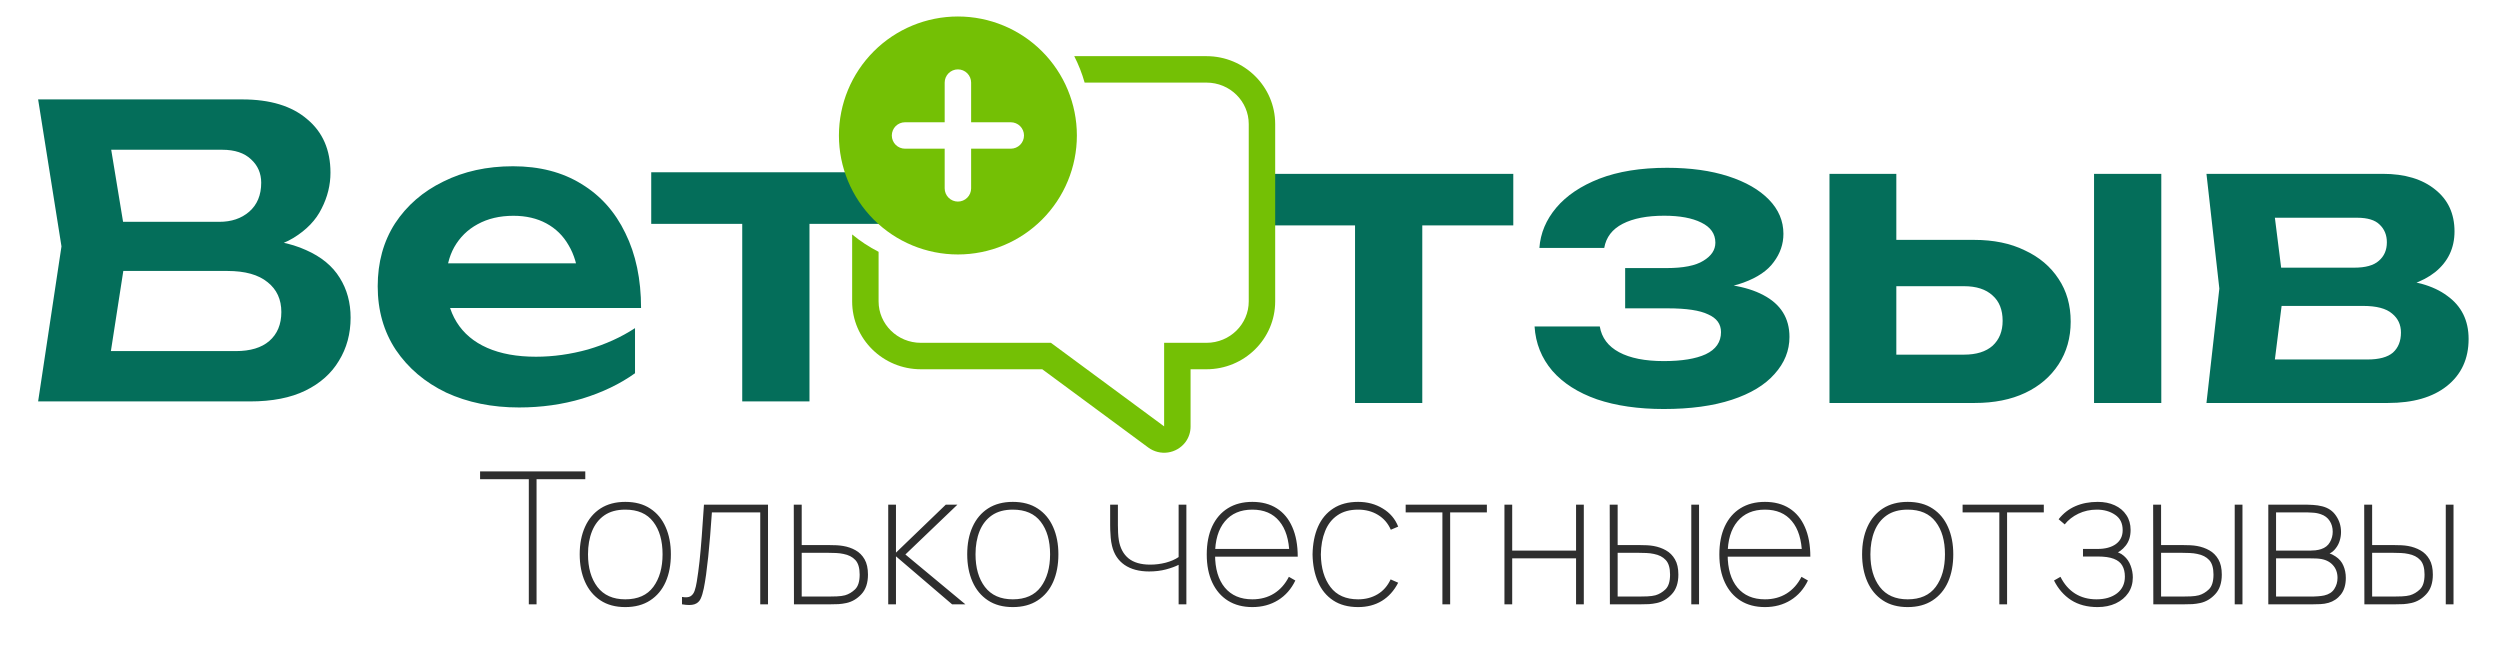
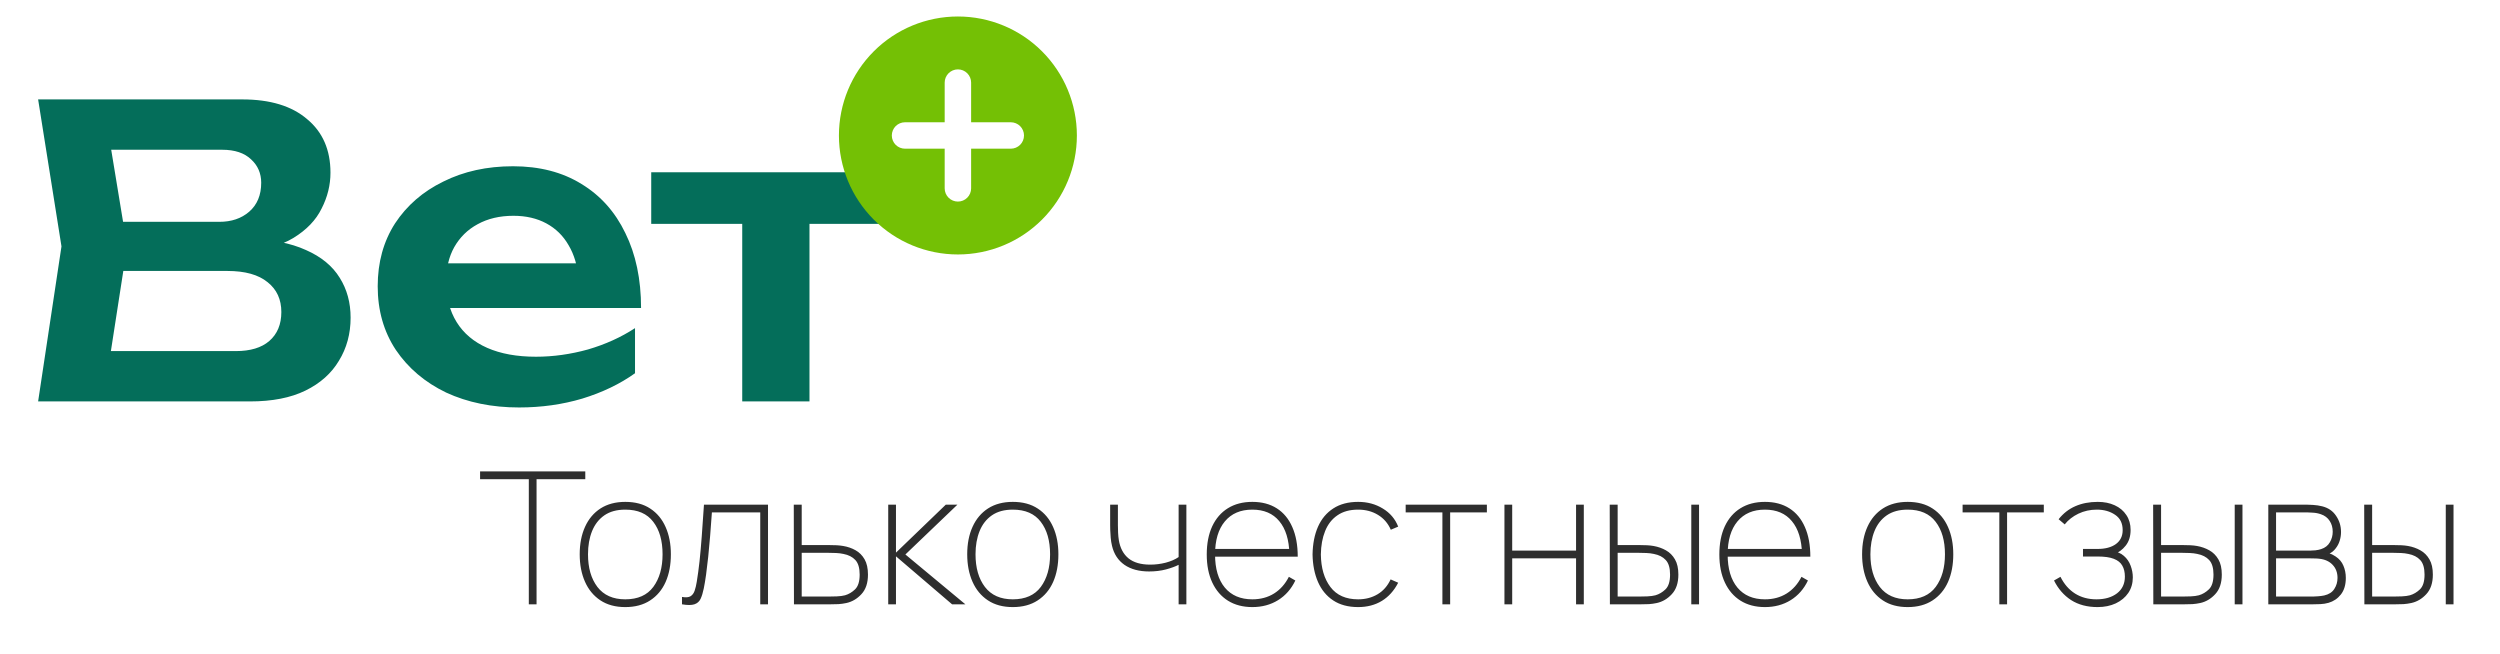
<svg xmlns="http://www.w3.org/2000/svg" width="149" height="39" viewBox="0 0 149 39" fill="none">
-   <path d="M80.76 11.753H84.768V24.017H80.76V11.753ZM75.336 10.361H90.192V13.433H75.336V10.361ZM99.163 24.377C97.644 24.377 96.316 24.185 95.18 23.801C94.043 23.401 93.156 22.833 92.516 22.097C91.876 21.345 91.523 20.465 91.46 19.457H95.347C95.46 20.129 95.844 20.641 96.499 20.993C97.156 21.345 98.043 21.521 99.163 21.521C100.236 21.521 101.068 21.385 101.66 21.113C102.268 20.825 102.572 20.385 102.572 19.793C102.572 19.313 102.316 18.961 101.804 18.737C101.308 18.497 100.508 18.377 99.403 18.377H96.859V15.977H99.332C100.324 15.977 101.052 15.833 101.516 15.545C101.996 15.257 102.236 14.897 102.236 14.465C102.236 13.937 101.956 13.537 101.396 13.265C100.852 12.993 100.116 12.857 99.188 12.857C98.163 12.857 97.34 13.017 96.716 13.337C96.091 13.657 95.724 14.137 95.612 14.777H91.748C91.811 13.897 92.147 13.097 92.755 12.377C93.364 11.657 94.219 11.081 95.323 10.649C96.444 10.217 97.787 10.001 99.356 10.001C100.748 10.001 101.964 10.169 103.004 10.505C104.044 10.841 104.852 11.305 105.428 11.897C106.004 12.489 106.292 13.169 106.292 13.937C106.292 14.545 106.1 15.105 105.716 15.617C105.348 16.129 104.748 16.537 103.916 16.841C103.1 17.145 102.028 17.297 100.7 17.297V16.889C102.604 16.809 104.068 17.041 105.092 17.585C106.132 18.129 106.652 18.961 106.652 20.081C106.652 20.897 106.356 21.633 105.764 22.289C105.188 22.945 104.34 23.457 103.22 23.825C102.1 24.193 100.748 24.377 99.163 24.377ZM124.805 10.361H128.813V24.017H124.805V10.361ZM109.037 24.017V10.361H113.021V22.985L111.725 21.137H117.053C117.789 21.137 118.357 20.961 118.757 20.609C119.157 20.241 119.357 19.745 119.357 19.121C119.357 18.465 119.157 17.961 118.757 17.609C118.357 17.241 117.789 17.057 117.053 17.057H111.749V14.297H117.653C118.821 14.297 119.829 14.505 120.677 14.921C121.541 15.321 122.213 15.889 122.693 16.625C123.173 17.345 123.413 18.193 123.413 19.169C123.413 20.129 123.173 20.977 122.693 21.713C122.213 22.449 121.549 23.017 120.701 23.417C119.853 23.817 118.853 24.017 117.701 24.017H109.037ZM131.505 24.017L132.273 17.201L131.505 10.361H142.017C143.329 10.361 144.369 10.673 145.137 11.297C145.905 11.905 146.289 12.737 146.289 13.793C146.289 14.785 145.905 15.593 145.137 16.217C144.369 16.825 143.297 17.185 141.921 17.297L142.209 16.625C143.809 16.673 145.025 17.009 145.857 17.633C146.705 18.241 147.129 19.097 147.129 20.201C147.129 21.385 146.697 22.321 145.833 23.009C144.985 23.681 143.817 24.017 142.329 24.017H131.505ZM135.369 23.129L133.833 21.425H141.105C141.793 21.425 142.297 21.289 142.617 21.017C142.937 20.729 143.097 20.329 143.097 19.817C143.097 19.353 142.921 18.977 142.569 18.689C142.217 18.385 141.641 18.233 140.841 18.233H134.649V15.953H140.313C140.985 15.953 141.473 15.817 141.777 15.545C142.097 15.273 142.257 14.905 142.257 14.441C142.257 14.009 142.113 13.657 141.825 13.385C141.553 13.113 141.105 12.977 140.481 12.977H133.857L135.369 11.273L136.113 17.201L135.369 23.129Z" fill="#046E5A" />
  <path d="M14.392 15.045L14.776 14.229C16.168 14.261 17.32 14.485 18.232 14.901C19.144 15.301 19.816 15.853 20.248 16.557C20.68 17.245 20.896 18.037 20.896 18.933C20.896 19.893 20.664 20.749 20.2 21.501C19.752 22.253 19.088 22.845 18.208 23.277C17.328 23.709 16.224 23.925 14.896 23.925H2.272L3.664 14.685L2.272 5.925H14.44C16.104 5.925 17.392 6.317 18.304 7.101C19.232 7.869 19.696 8.933 19.696 10.293C19.696 11.029 19.52 11.741 19.168 12.429C18.832 13.117 18.272 13.701 17.488 14.181C16.72 14.645 15.688 14.933 14.392 15.045ZM6.304 22.893L4.744 20.925H14.056C14.92 20.925 15.584 20.725 16.048 20.325C16.528 19.909 16.768 19.333 16.768 18.597C16.768 17.845 16.496 17.253 15.952 16.821C15.408 16.373 14.608 16.149 13.552 16.149H5.968V13.221H13.072C13.792 13.221 14.384 13.021 14.848 12.621C15.328 12.205 15.568 11.629 15.568 10.893C15.568 10.333 15.368 9.869 14.968 9.501C14.568 9.117 13.992 8.925 13.24 8.925H4.744L6.304 6.957L7.576 14.685L6.304 22.893ZM30.935 24.285C29.319 24.285 27.871 23.989 26.591 23.397C25.327 22.789 24.327 21.941 23.591 20.853C22.871 19.765 22.511 18.501 22.511 17.061C22.511 15.637 22.855 14.389 23.543 13.317C24.247 12.245 25.207 11.413 26.423 10.821C27.639 10.213 29.023 9.909 30.575 9.909C32.159 9.909 33.519 10.261 34.655 10.965C35.791 11.653 36.663 12.629 37.271 13.893C37.895 15.157 38.207 16.645 38.207 18.357H25.727V15.693H36.047L34.487 16.653C34.423 15.853 34.223 15.173 33.887 14.613C33.567 14.053 33.127 13.621 32.567 13.317C32.007 13.013 31.351 12.861 30.599 12.861C29.783 12.861 29.071 13.029 28.463 13.365C27.871 13.685 27.407 14.141 27.071 14.733C26.751 15.309 26.591 15.989 26.591 16.773C26.591 17.717 26.799 18.525 27.215 19.197C27.631 19.869 28.239 20.381 29.039 20.733C29.839 21.085 30.807 21.261 31.943 21.261C32.967 21.261 33.999 21.117 35.039 20.829C36.079 20.525 37.015 20.101 37.847 19.557V22.245C36.951 22.885 35.903 23.389 34.703 23.757C33.519 24.109 32.263 24.285 30.935 24.285ZM44.237 11.661H48.245V23.925H44.237V11.661ZM38.813 10.269H53.669V13.341H38.813V10.269Z" fill="#046E5A" />
  <path d="M31.517 36.017V28.559H28.613V28.097H34.883V28.559H31.979V36.017H31.517ZM37.267 36.182C36.681 36.182 36.186 36.048 35.782 35.78C35.379 35.512 35.073 35.142 34.864 34.669C34.655 34.196 34.55 33.652 34.55 33.036C34.55 32.412 34.657 31.866 34.869 31.397C35.082 30.927 35.39 30.562 35.793 30.302C36.2 30.042 36.692 29.912 37.267 29.912C37.858 29.912 38.355 30.045 38.758 30.313C39.161 30.577 39.465 30.944 39.671 31.413C39.88 31.882 39.984 32.423 39.984 33.036C39.984 33.663 39.88 34.213 39.671 34.686C39.462 35.155 39.154 35.522 38.747 35.786C38.343 36.05 37.85 36.182 37.267 36.182ZM37.267 35.72C38.015 35.72 38.573 35.472 38.939 34.977C39.306 34.478 39.489 33.831 39.489 33.036C39.489 32.225 39.304 31.58 38.934 31.1C38.567 30.616 38.012 30.374 37.267 30.374C36.765 30.374 36.349 30.487 36.019 30.715C35.693 30.942 35.449 31.255 35.287 31.655C35.126 32.055 35.045 32.515 35.045 33.036C35.045 33.842 35.232 34.491 35.606 34.983C35.984 35.474 36.538 35.72 37.267 35.72ZM40.647 36.017V35.577C40.87 35.617 41.039 35.604 41.153 35.538C41.266 35.468 41.349 35.358 41.4 35.208C41.452 35.058 41.494 34.88 41.527 34.675C41.589 34.297 41.644 33.89 41.692 33.454C41.739 33.014 41.783 32.519 41.824 31.969C41.868 31.419 41.912 30.788 41.956 30.077H45.773V36.017H45.311V30.539H42.429C42.396 31.026 42.361 31.494 42.324 31.941C42.288 32.385 42.249 32.801 42.209 33.19C42.168 33.578 42.126 33.932 42.082 34.251C42.038 34.566 41.992 34.84 41.945 35.071C41.893 35.327 41.829 35.536 41.752 35.698C41.675 35.855 41.552 35.962 41.384 36.017C41.215 36.072 40.969 36.072 40.647 36.017ZM47.32 36.017L47.309 30.077H47.782V32.486H49.388C49.564 32.486 49.722 32.489 49.861 32.497C50 32.504 50.132 32.519 50.257 32.541C50.521 32.585 50.765 32.669 50.989 32.794C51.212 32.918 51.392 33.098 51.528 33.333C51.663 33.567 51.731 33.872 51.731 34.246C51.731 34.744 51.601 35.133 51.341 35.412C51.084 35.69 50.785 35.866 50.444 35.94C50.29 35.973 50.136 35.995 49.982 36.006C49.832 36.013 49.67 36.017 49.498 36.017H47.32ZM47.782 35.555H49.366C49.516 35.555 49.687 35.551 49.878 35.544C50.068 35.536 50.231 35.514 50.367 35.478C50.583 35.415 50.781 35.298 50.961 35.126C51.144 34.95 51.236 34.656 51.236 34.246C51.236 33.85 51.15 33.56 50.978 33.377C50.809 33.193 50.572 33.072 50.268 33.014C50.132 32.984 49.986 32.966 49.828 32.959C49.67 32.951 49.516 32.948 49.366 32.948H47.782V35.555ZM52.938 36.017V30.077H53.4V32.937L56.37 30.077H57.063L53.961 33.047L57.536 36.017H56.744L53.4 33.157V36.017H52.938ZM60.363 36.182C59.776 36.182 59.281 36.048 58.878 35.78C58.475 35.512 58.169 35.142 57.96 34.669C57.751 34.196 57.646 33.652 57.646 33.036C57.646 32.412 57.752 31.866 57.965 31.397C58.178 30.927 58.486 30.562 58.889 30.302C59.296 30.042 59.787 29.912 60.363 29.912C60.953 29.912 61.45 30.045 61.854 30.313C62.257 30.577 62.561 30.944 62.767 31.413C62.976 31.882 63.08 32.423 63.08 33.036C63.08 33.663 62.976 34.213 62.767 34.686C62.558 35.155 62.25 35.522 61.843 35.786C61.439 36.05 60.946 36.182 60.363 36.182ZM60.363 35.72C61.111 35.72 61.668 35.472 62.035 34.977C62.402 34.478 62.585 33.831 62.585 33.036C62.585 32.225 62.4 31.58 62.03 31.1C61.663 30.616 61.107 30.374 60.363 30.374C59.861 30.374 59.445 30.487 59.115 30.715C58.788 30.942 58.544 31.255 58.383 31.655C58.222 32.055 58.141 32.515 58.141 33.036C58.141 33.842 58.328 34.491 58.702 34.983C59.08 35.474 59.633 35.72 60.363 35.72ZM70.246 36.017V33.663C70.055 33.762 69.804 33.853 69.492 33.938C69.184 34.018 68.849 34.059 68.486 34.059C67.892 34.059 67.404 33.928 67.023 33.668C66.641 33.404 66.392 33.025 66.275 32.53C66.238 32.376 66.212 32.214 66.198 32.046C66.183 31.873 66.174 31.719 66.17 31.584C66.166 31.444 66.165 31.349 66.165 31.298V30.077H66.627V31.298C66.627 31.444 66.63 31.595 66.638 31.749C66.645 31.903 66.66 32.049 66.682 32.189C66.759 32.662 66.951 33.025 67.259 33.278C67.567 33.527 67.998 33.652 68.552 33.652C68.867 33.652 69.175 33.613 69.476 33.536C69.78 33.455 70.037 33.344 70.246 33.201V30.077H70.708V36.017H70.246ZM74.639 36.182C74.078 36.182 73.594 36.055 73.187 35.802C72.784 35.549 72.472 35.188 72.252 34.719C72.032 34.249 71.922 33.692 71.922 33.047C71.922 32.398 72.031 31.838 72.247 31.369C72.467 30.9 72.779 30.54 73.182 30.291C73.589 30.038 74.075 29.912 74.639 29.912C75.208 29.912 75.694 30.04 76.097 30.297C76.5 30.553 76.808 30.925 77.021 31.413C77.237 31.901 77.345 32.489 77.345 33.179H76.85V33.025C76.828 32.17 76.627 31.516 76.245 31.061C75.868 30.603 75.332 30.374 74.639 30.374C73.935 30.374 73.389 30.608 73 31.078C72.612 31.543 72.417 32.2 72.417 33.047C72.417 33.894 72.612 34.552 73 35.021C73.389 35.487 73.935 35.72 74.639 35.72C75.131 35.72 75.562 35.604 75.932 35.373C76.302 35.142 76.597 34.81 76.817 34.378L77.202 34.598C76.96 35.104 76.618 35.494 76.174 35.769C75.73 36.044 75.219 36.182 74.639 36.182ZM72.219 33.179V32.717H77.059V33.179H72.219ZM80.945 36.182C80.355 36.182 79.86 36.05 79.46 35.786C79.06 35.522 78.758 35.155 78.553 34.686C78.347 34.213 78.239 33.666 78.228 33.047C78.239 32.412 78.347 31.86 78.553 31.391C78.762 30.922 79.066 30.559 79.466 30.302C79.865 30.042 80.358 29.912 80.945 29.912C81.495 29.912 81.985 30.044 82.414 30.308C82.846 30.568 83.152 30.927 83.332 31.386L82.892 31.573C82.727 31.191 82.472 30.896 82.128 30.687C81.787 30.478 81.392 30.374 80.945 30.374C80.446 30.374 80.034 30.487 79.708 30.715C79.381 30.938 79.137 31.252 78.976 31.655C78.815 32.055 78.73 32.519 78.723 33.047C78.734 33.853 78.925 34.5 79.295 34.988C79.665 35.476 80.215 35.72 80.945 35.72C81.381 35.72 81.768 35.619 82.106 35.417C82.443 35.215 82.701 34.92 82.881 34.532L83.332 34.73C83.086 35.206 82.762 35.567 82.359 35.813C81.955 36.059 81.484 36.182 80.945 36.182ZM85.967 36.017V30.539H83.778V30.077H88.618V30.539H86.429V36.017H85.967ZM89.665 36.017V30.077H90.127V32.816H93.933V30.077H94.395V36.017H93.933V33.278H90.127V36.017H89.665ZM95.95 36.017L95.939 30.077H96.412V32.486H97.688C97.864 32.486 98.022 32.489 98.161 32.497C98.3 32.504 98.432 32.519 98.557 32.541C98.821 32.588 99.065 32.674 99.288 32.799C99.512 32.924 99.692 33.103 99.827 33.338C99.963 33.569 100.031 33.872 100.031 34.246C100.031 34.744 99.901 35.133 99.64 35.412C99.384 35.69 99.085 35.866 98.744 35.94C98.59 35.973 98.436 35.995 98.282 36.006C98.132 36.013 97.97 36.017 97.798 36.017H95.95ZM96.412 35.555H97.666C97.816 35.555 97.987 35.551 98.177 35.544C98.368 35.536 98.531 35.514 98.667 35.478C98.883 35.415 99.081 35.298 99.261 35.126C99.444 34.95 99.536 34.656 99.536 34.246C99.536 33.85 99.45 33.56 99.277 33.377C99.109 33.193 98.872 33.072 98.568 33.014C98.432 32.984 98.286 32.966 98.128 32.959C97.97 32.951 97.816 32.948 97.666 32.948H96.412V35.555ZM100.801 36.017V30.077H101.263V36.017H100.801ZM105.19 36.182C104.629 36.182 104.145 36.055 103.738 35.802C103.335 35.549 103.023 35.188 102.803 34.719C102.583 34.249 102.473 33.692 102.473 33.047C102.473 32.398 102.581 31.838 102.798 31.369C103.018 30.9 103.329 30.54 103.733 30.291C104.14 30.038 104.626 29.912 105.19 29.912C105.759 29.912 106.244 30.04 106.648 30.297C107.051 30.553 107.359 30.925 107.572 31.413C107.788 31.901 107.896 32.489 107.896 33.179H107.401V33.025C107.379 32.17 107.178 31.516 106.796 31.061C106.419 30.603 105.883 30.374 105.19 30.374C104.486 30.374 103.94 30.608 103.551 31.078C103.163 31.543 102.968 32.2 102.968 33.047C102.968 33.894 103.163 34.552 103.551 35.021C103.94 35.487 104.486 35.72 105.19 35.72C105.682 35.72 106.112 35.604 106.483 35.373C106.853 35.142 107.148 34.81 107.368 34.378L107.753 34.598C107.511 35.104 107.168 35.494 106.725 35.769C106.281 36.044 105.77 36.182 105.19 36.182ZM102.77 33.179V32.717H107.61V33.179H102.77ZM113.698 36.182C113.111 36.182 112.616 36.048 112.213 35.78C111.81 35.512 111.504 35.142 111.295 34.669C111.086 34.196 110.981 33.652 110.981 33.036C110.981 32.412 111.087 31.866 111.3 31.397C111.513 30.927 111.821 30.562 112.224 30.302C112.631 30.042 113.122 29.912 113.698 29.912C114.288 29.912 114.785 30.045 115.189 30.313C115.592 30.577 115.896 30.944 116.102 31.413C116.311 31.882 116.415 32.423 116.415 33.036C116.415 33.663 116.311 34.213 116.102 34.686C115.893 35.155 115.585 35.522 115.178 35.786C114.774 36.05 114.281 36.182 113.698 36.182ZM113.698 35.72C114.446 35.72 115.003 35.472 115.37 34.977C115.737 34.478 115.92 33.831 115.92 33.036C115.92 32.225 115.735 31.58 115.365 31.1C114.998 30.616 114.442 30.374 113.698 30.374C113.196 30.374 112.78 30.487 112.45 30.715C112.123 30.942 111.879 31.255 111.718 31.655C111.557 32.055 111.476 32.515 111.476 33.036C111.476 33.842 111.663 34.491 112.037 34.983C112.415 35.474 112.968 35.72 113.698 35.72ZM119.16 36.017V30.539H116.971V30.077H121.811V30.539H119.622V36.017H119.16ZM125.015 36.182C124.395 36.182 123.869 36.042 123.436 35.764C123.007 35.485 122.668 35.096 122.419 34.598L122.804 34.378C123.024 34.818 123.315 35.151 123.678 35.379C124.041 35.606 124.465 35.72 124.949 35.72C125.455 35.72 125.864 35.6 126.175 35.362C126.487 35.12 126.643 34.788 126.643 34.367C126.643 34.106 126.592 33.888 126.489 33.712C126.39 33.532 126.221 33.397 125.983 33.305C125.748 33.213 125.429 33.168 125.026 33.168H124.146V32.717H125.015C125.477 32.717 125.842 32.619 126.109 32.425C126.377 32.227 126.511 31.95 126.511 31.595C126.511 31.188 126.361 30.883 126.06 30.682C125.759 30.476 125.396 30.374 124.971 30.374C124.575 30.374 124.208 30.454 123.871 30.616C123.537 30.777 123.266 30.99 123.057 31.254L122.694 30.946C122.969 30.597 123.301 30.339 123.689 30.17C124.082 29.998 124.527 29.912 125.026 29.912C125.407 29.912 125.745 29.979 126.038 30.115C126.335 30.251 126.566 30.445 126.731 30.698C126.9 30.947 126.984 31.243 126.984 31.584C126.984 31.961 126.887 32.273 126.692 32.519C126.502 32.764 126.247 32.948 125.928 33.069L125.862 32.849C126.159 32.871 126.399 32.964 126.582 33.129C126.769 33.29 126.905 33.488 126.989 33.723C127.074 33.954 127.116 34.183 127.116 34.411C127.116 34.763 127.026 35.072 126.846 35.34C126.667 35.604 126.417 35.811 126.098 35.962C125.783 36.108 125.422 36.182 125.015 36.182ZM128.338 36.017L128.327 30.077H128.8V32.486H130.076C130.252 32.486 130.409 32.489 130.549 32.497C130.688 32.504 130.82 32.519 130.945 32.541C131.209 32.588 131.452 32.674 131.676 32.799C131.9 32.924 132.079 33.103 132.215 33.338C132.351 33.569 132.419 33.872 132.419 34.246C132.419 34.744 132.288 35.133 132.028 35.412C131.771 35.69 131.473 35.866 131.132 35.94C130.978 35.973 130.824 35.995 130.67 36.006C130.519 36.013 130.358 36.017 130.186 36.017H128.338ZM128.8 35.555H130.054C130.204 35.555 130.374 35.551 130.565 35.544C130.756 35.536 130.919 35.514 131.055 35.478C131.271 35.415 131.469 35.298 131.649 35.126C131.832 34.95 131.924 34.656 131.924 34.246C131.924 33.85 131.837 33.56 131.665 33.377C131.496 33.193 131.26 33.072 130.956 33.014C130.82 32.984 130.673 32.966 130.516 32.959C130.358 32.951 130.204 32.948 130.054 32.948H128.8V35.555ZM133.189 36.017V30.077H133.651V36.017H133.189ZM135.191 36.017V30.077H137.468C137.545 30.077 137.675 30.082 137.858 30.093C138.045 30.104 138.227 30.132 138.403 30.176C138.766 30.267 139.043 30.458 139.233 30.748C139.428 31.034 139.525 31.353 139.525 31.705C139.525 31.892 139.497 32.069 139.442 32.238C139.391 32.403 139.312 32.552 139.206 32.684C139.158 32.75 139.101 32.81 139.035 32.865C138.969 32.916 138.905 32.959 138.843 32.992C138.942 33.014 139.063 33.072 139.206 33.168C139.422 33.311 139.576 33.494 139.668 33.718C139.763 33.938 139.811 34.18 139.811 34.444C139.811 34.854 139.712 35.184 139.514 35.434C139.32 35.679 139.074 35.844 138.777 35.929C138.623 35.973 138.462 35.998 138.293 36.006C138.128 36.013 137.981 36.017 137.853 36.017H135.191ZM135.653 35.555H137.853C137.93 35.555 138.034 35.549 138.166 35.538C138.302 35.527 138.421 35.511 138.524 35.489C138.799 35.426 138.999 35.298 139.123 35.104C139.252 34.906 139.316 34.686 139.316 34.444C139.316 34.128 139.219 33.868 139.024 33.663C138.83 33.457 138.564 33.336 138.227 33.3C138.139 33.289 138.045 33.283 137.946 33.283C137.851 33.279 137.761 33.278 137.677 33.278H135.653V35.555ZM135.653 32.816H137.688C137.772 32.816 137.877 32.81 138.001 32.799C138.126 32.784 138.238 32.761 138.337 32.728C138.575 32.651 138.749 32.515 138.859 32.321C138.973 32.126 139.03 31.917 139.03 31.694C139.03 31.444 138.969 31.228 138.848 31.045C138.727 30.858 138.553 30.726 138.326 30.649C138.168 30.594 138.005 30.562 137.836 30.555C137.671 30.544 137.567 30.539 137.523 30.539H135.653V32.816ZM140.917 36.017L140.906 30.077H141.379V32.486H142.655C142.831 32.486 142.988 32.489 143.128 32.497C143.267 32.504 143.399 32.519 143.524 32.541C143.788 32.588 144.032 32.674 144.255 32.799C144.479 32.924 144.659 33.103 144.794 33.338C144.93 33.569 144.998 33.872 144.998 34.246C144.998 34.744 144.868 35.133 144.607 35.412C144.351 35.69 144.052 35.866 143.711 35.94C143.557 35.973 143.403 35.995 143.249 36.006C143.098 36.013 142.937 36.017 142.765 36.017H140.917ZM141.379 35.555H142.633C142.783 35.555 142.954 35.551 143.144 35.544C143.335 35.536 143.498 35.514 143.634 35.478C143.85 35.415 144.048 35.298 144.228 35.126C144.411 34.95 144.503 34.656 144.503 34.246C144.503 33.85 144.417 33.56 144.244 33.377C144.076 33.193 143.839 33.072 143.535 33.014C143.399 32.984 143.252 32.966 143.095 32.959C142.937 32.951 142.783 32.948 142.633 32.948H141.379V35.555ZM145.768 36.017V30.077H146.23V36.017H145.768Z" fill="#2E2E2E" />
  <path d="M50 8.075C50 9.955 50.747 11.759 52.077 13.089C53.407 14.419 55.21 15.166 57.091 15.166C58.972 15.166 60.776 14.419 62.105 13.089C63.435 11.759 64.182 9.955 64.182 8.075C64.182 6.194 63.435 4.39 62.105 3.06C60.776 1.73 58.972 0.983 57.091 0.983C55.21 0.983 53.407 1.73 52.077 3.06C50.747 4.39 50 6.194 50 8.075ZM56.303 4.923C56.303 4.714 56.386 4.514 56.534 4.366C56.682 4.218 56.882 4.135 57.091 4.135C57.3 4.135 57.501 4.218 57.648 4.366C57.796 4.514 57.879 4.714 57.879 4.923V7.287H60.243C60.452 7.287 60.652 7.37 60.8 7.517C60.948 7.665 61.031 7.866 61.031 8.075C61.031 8.284 60.948 8.484 60.8 8.632C60.652 8.779 60.452 8.862 60.243 8.862H57.879V11.226C57.879 11.435 57.796 11.636 57.648 11.783C57.501 11.931 57.3 12.014 57.091 12.014C56.882 12.014 56.682 11.931 56.534 11.783C56.386 11.636 56.303 11.435 56.303 11.226V8.862H53.94C53.73 8.862 53.53 8.779 53.382 8.632C53.235 8.484 53.152 8.284 53.152 8.075C53.152 7.866 53.235 7.665 53.382 7.517C53.53 7.37 53.73 7.287 53.94 7.287H56.303V4.923Z" fill="#74C005" />
-   <path d="M52.364 17.964V15.008C51.802 14.721 51.274 14.374 50.788 13.973V17.964C50.788 20.199 52.622 22.008 54.885 22.008H62.118L68.439 26.674C68.774 26.921 69.193 27.026 69.606 26.968C70.018 26.909 70.391 26.691 70.645 26.36C70.847 26.093 70.958 25.766 70.958 25.43V22.008H71.904C74.167 22.008 76.001 20.197 76.001 17.964V7.391C76.001 5.158 74.167 3.347 71.904 3.347H64.025C64.282 3.851 64.49 4.379 64.644 4.923H71.904C73.316 4.923 74.425 6.046 74.425 7.391V17.964C74.425 19.308 73.316 20.432 71.904 20.432H69.382V25.409H69.378L69.375 25.407L62.636 20.432H54.885C53.473 20.432 52.364 19.308 52.364 17.964Z" fill="#74C005" />
</svg>